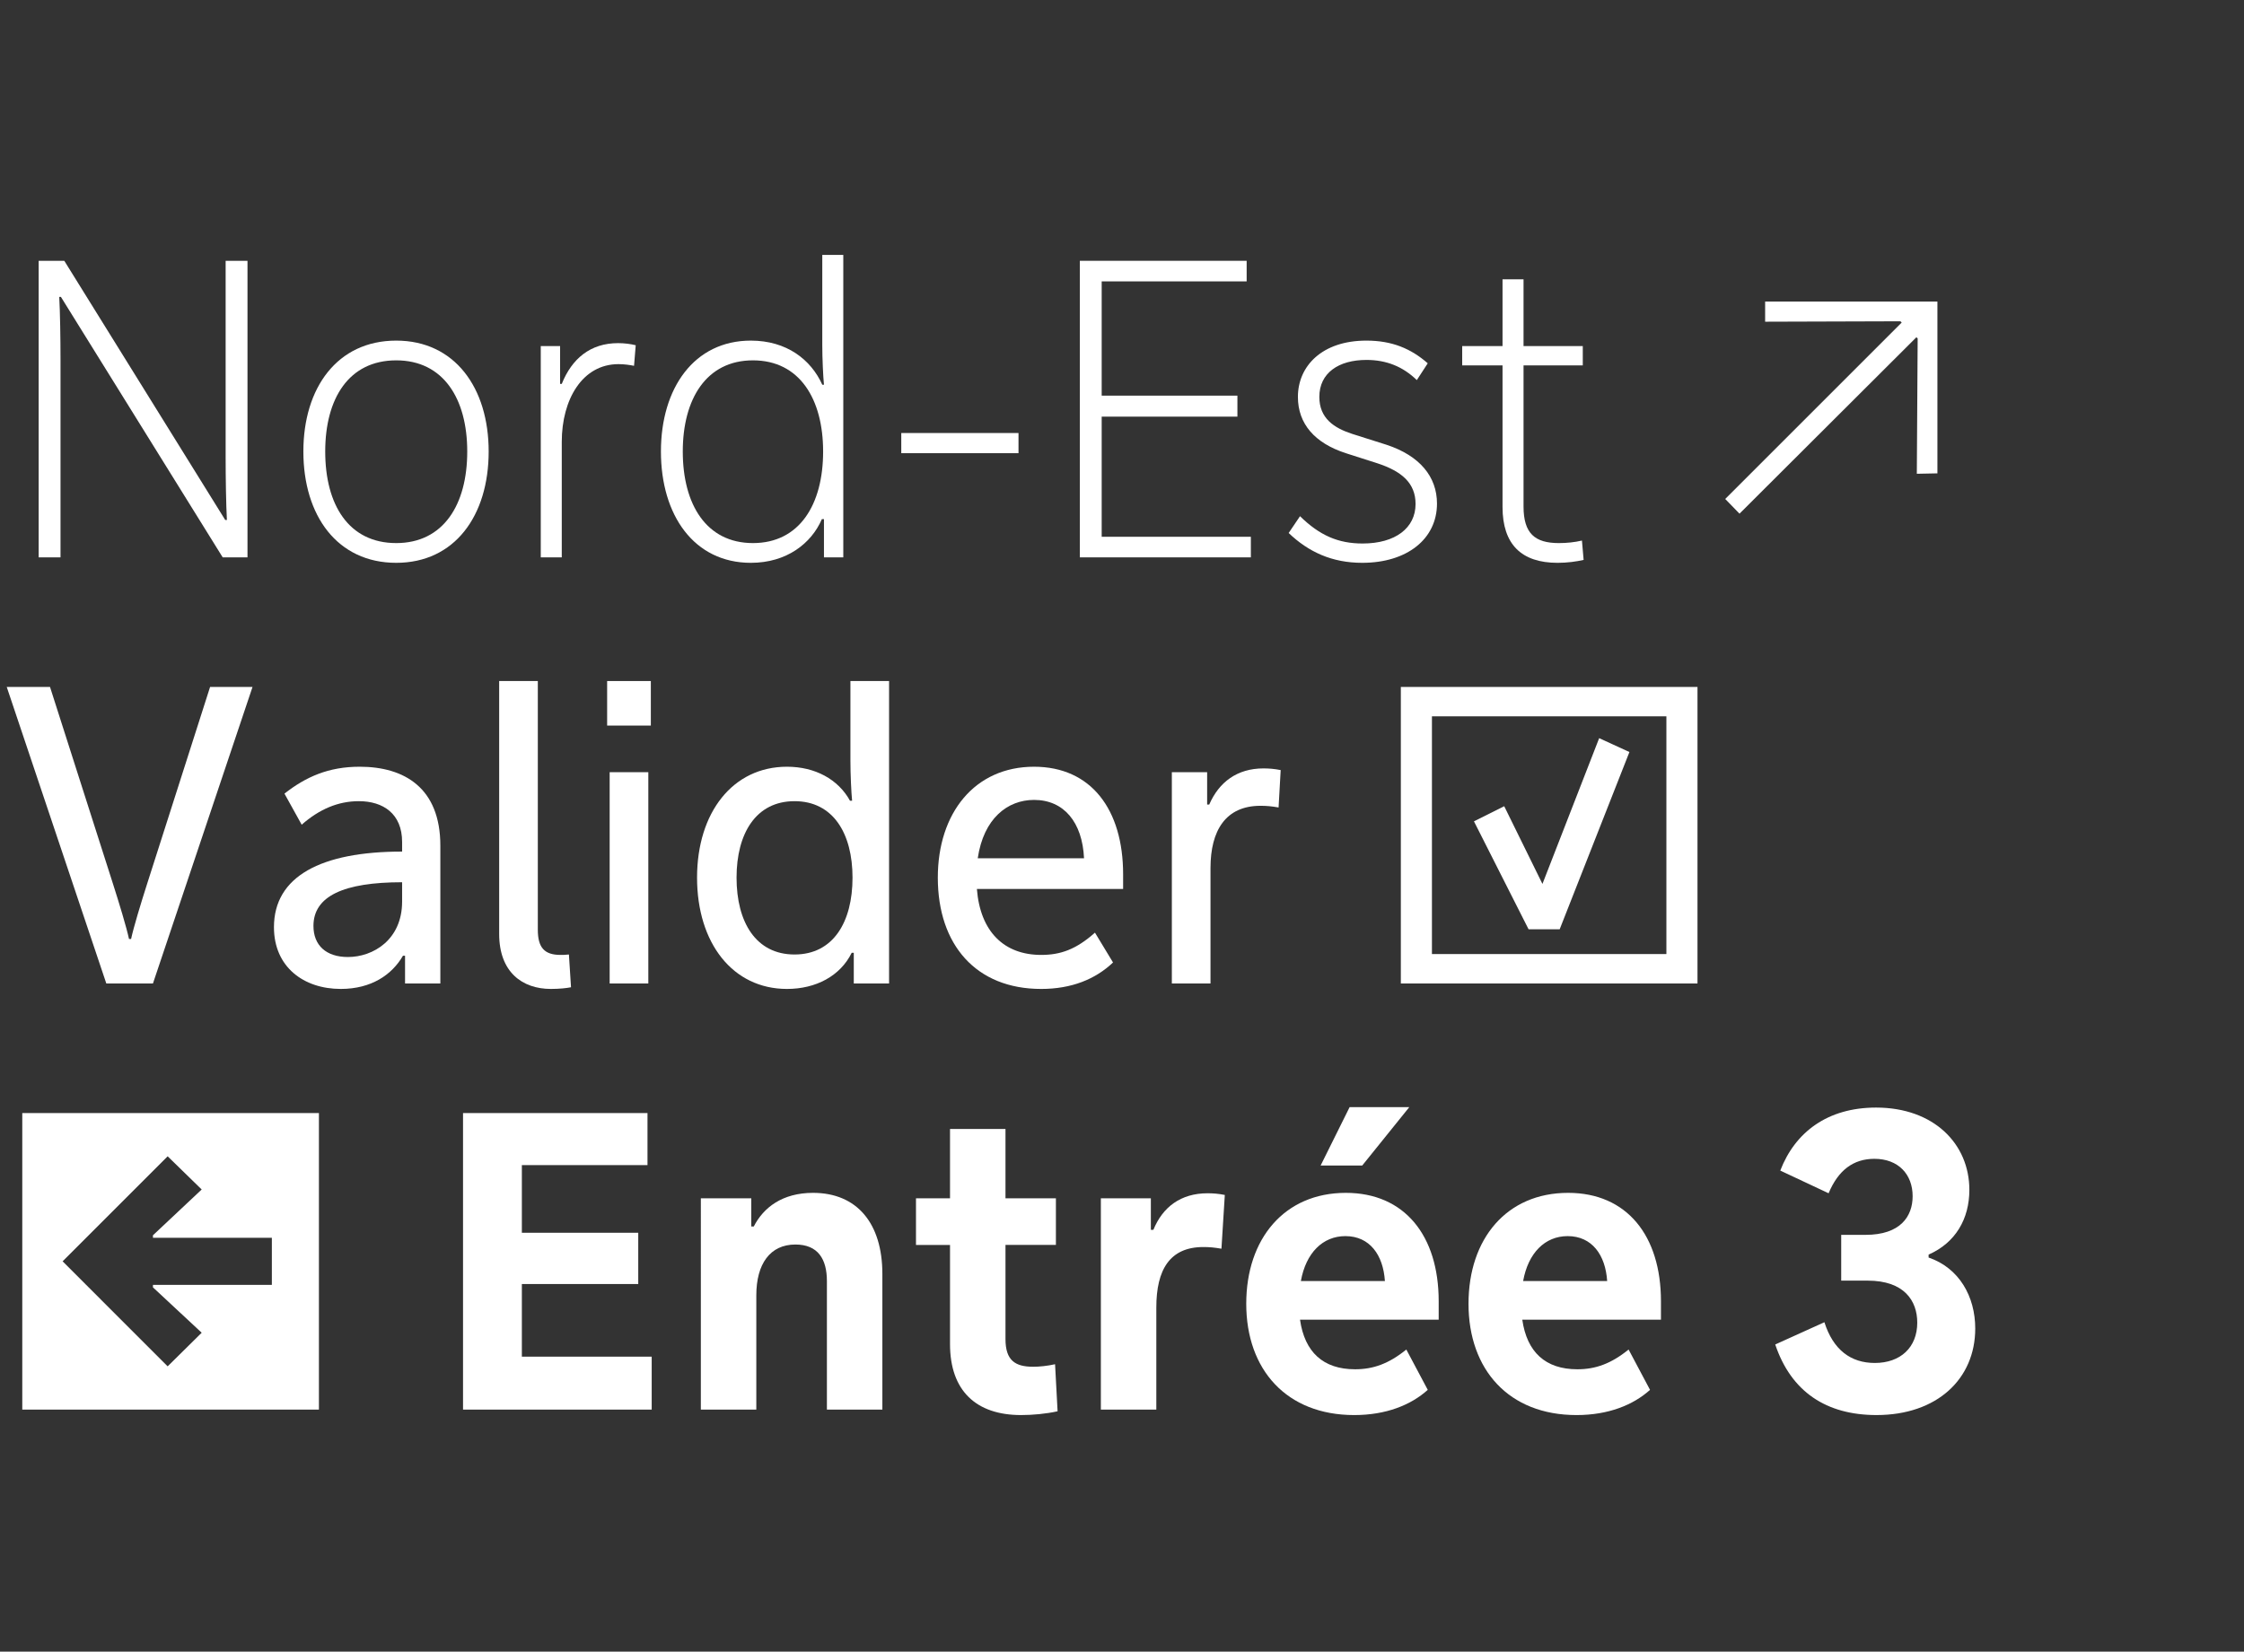
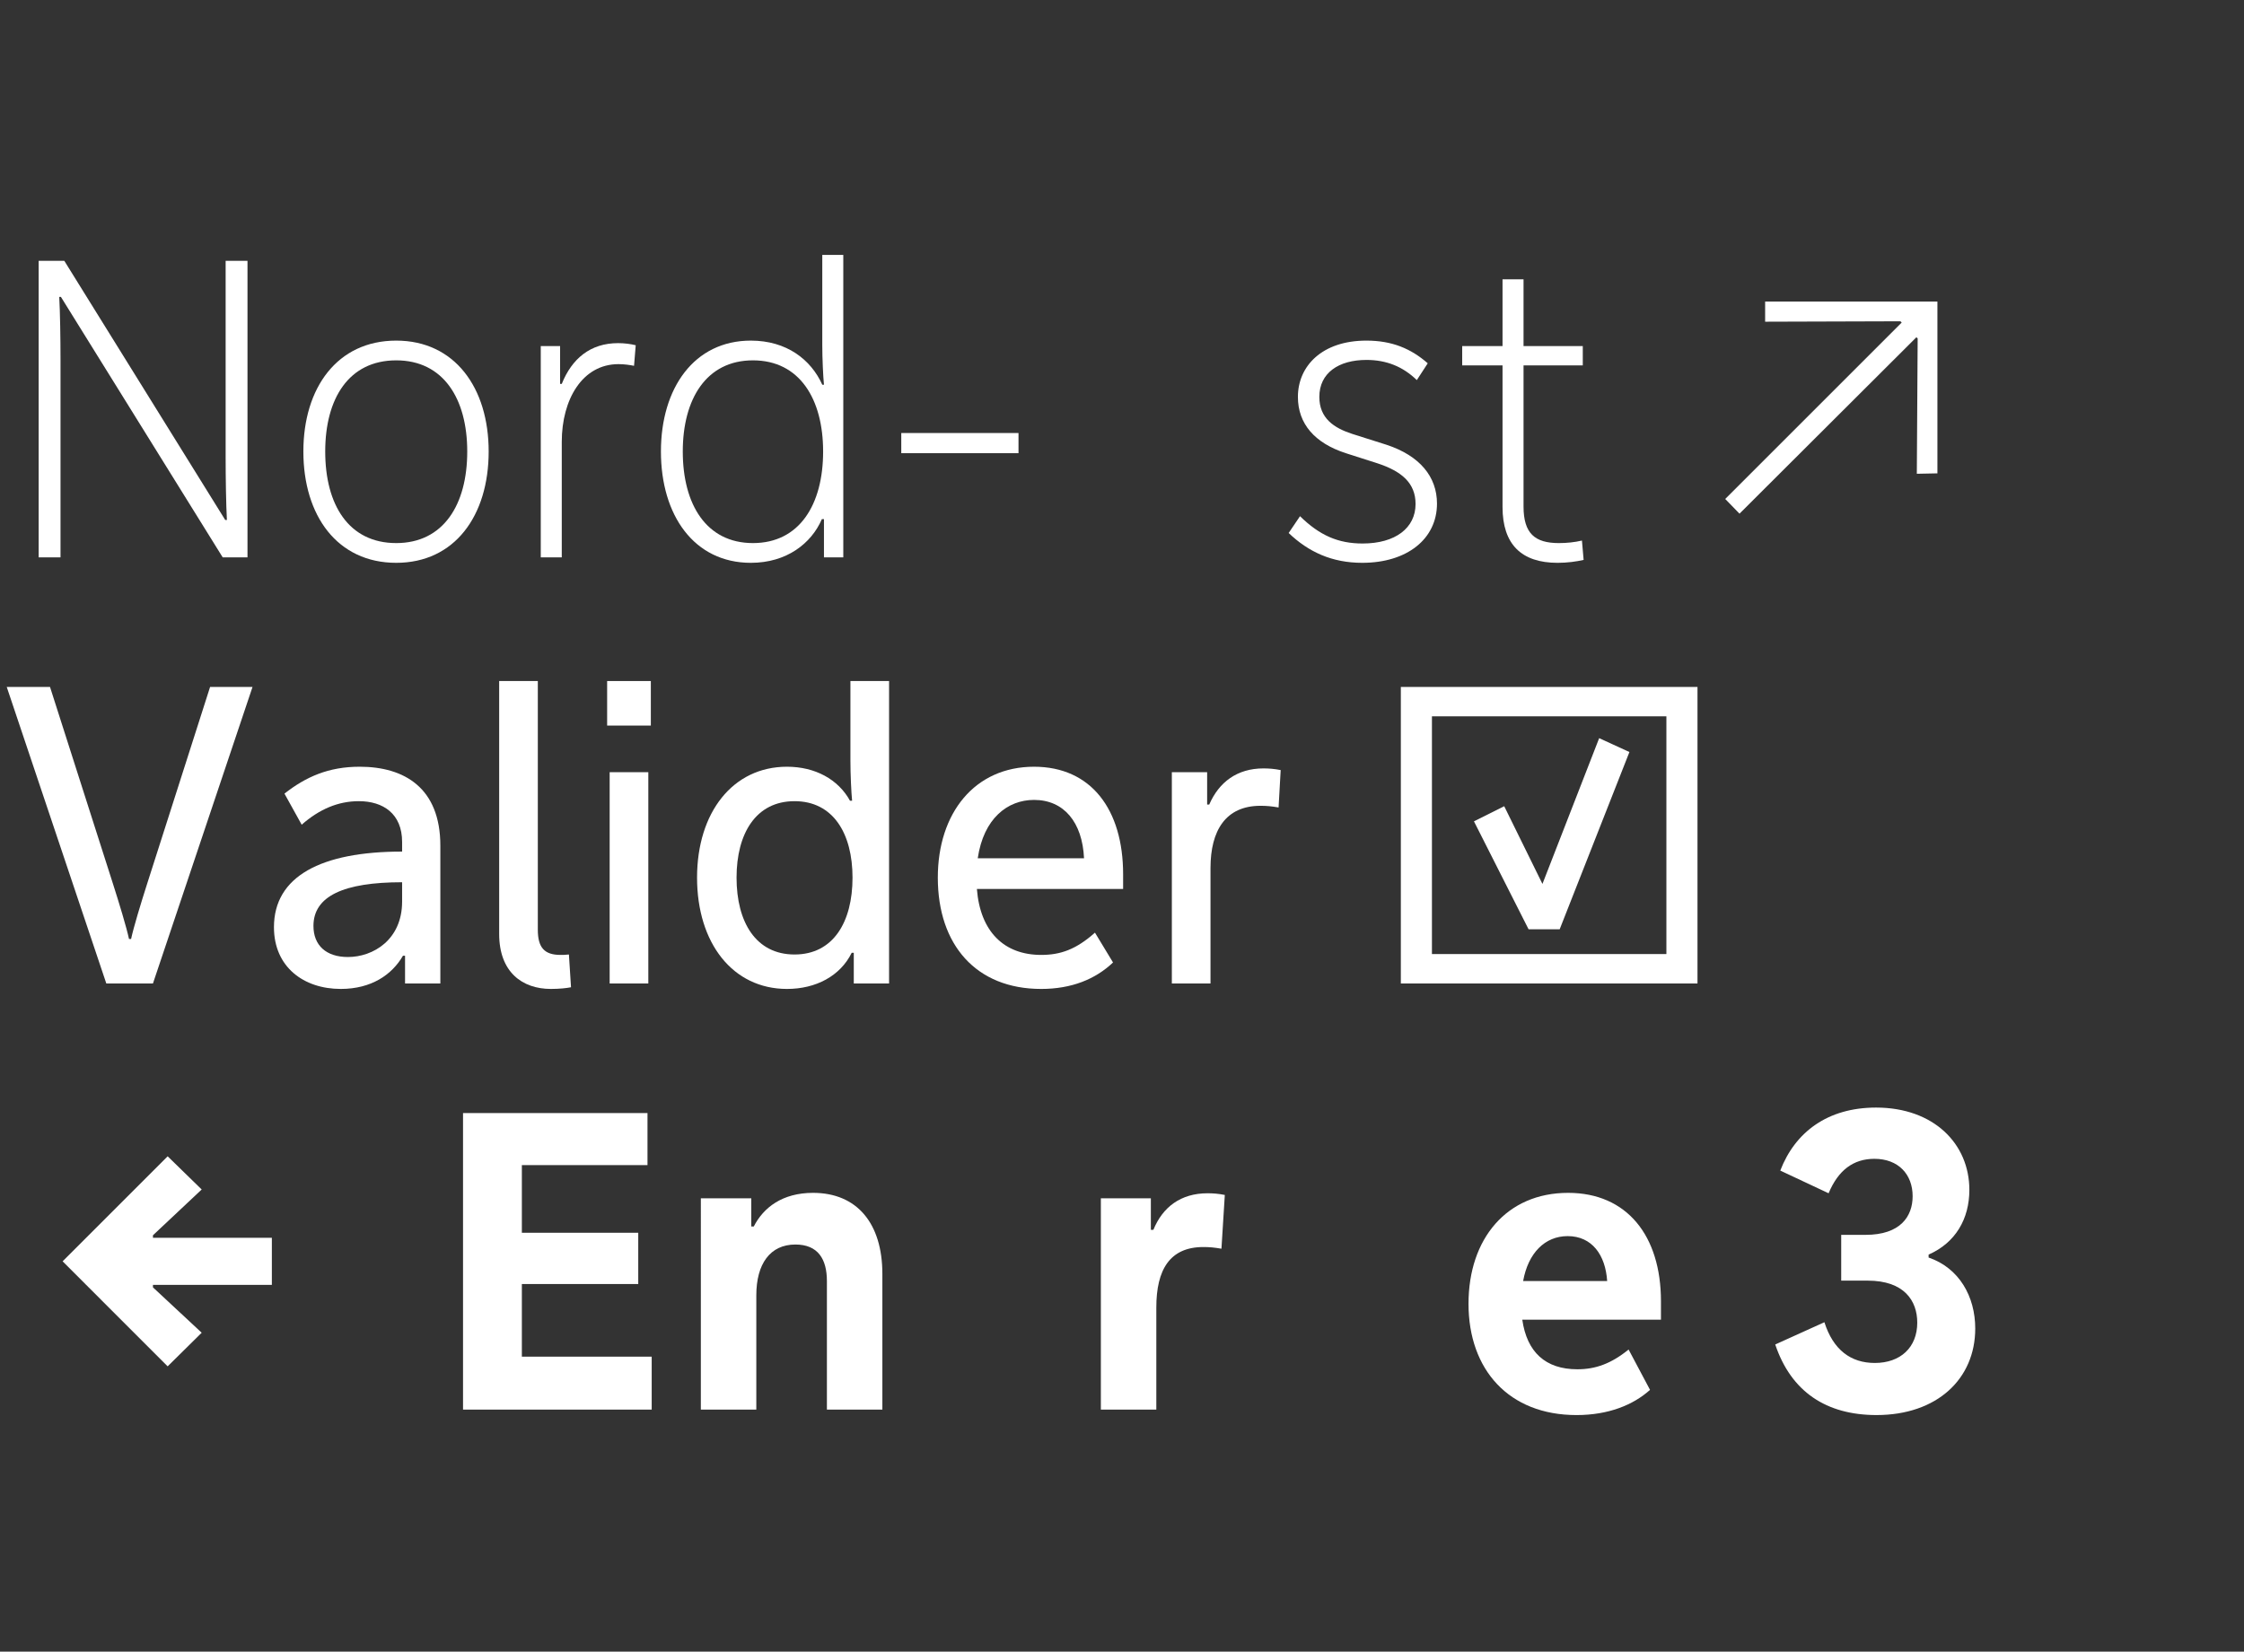
<svg xmlns="http://www.w3.org/2000/svg" version="1.1" x="0px" y="0px" viewBox="0 0 1466.9 1080" enable-background="new 0 0 1466.9 1080" xml:space="preserve">
  <rect x="0" y="0" width="1466.9" height="1080" fill="#333333" stroke="none" />
  <g id="Nom_de_la_police">
</g>
  <g id="Caroussel">
</g>
  <g id="Calque_1">
</g>
  <g id="Texte">
    <g>
      <path fill="#FFFFFF" d="M25.272,170.533h16.755l105.2,169.474h1.099    c-0.549-10.162-0.824-27.192-0.824-41.2V170.533h14.283v193.92h-16.206L39.83,194.155h-1.099    c0.549,10.163,0.824,27.193,0.824,41.201v129.097h-14.283V170.533z" />
      <path fill="#FFFFFF" d="M259.015,222.722c38.18,0,60.428,30.764,60.428,72.514    c0,42.025-22.249,72.788-60.428,72.788c-38.454,0-60.703-30.763-60.703-72.788    C198.312,253.485,220.561,222.722,259.015,222.722z M259.015,355.114    c30.764,0,46.42-24.995,46.42-59.879c0-34.608-15.656-59.604-46.42-59.604    c-31.038,0-46.42,24.996-46.42,59.604C212.595,330.119,227.977,355.114,259.015,355.114z" />
      <path fill="#FFFFFF" d="M366.132,251.013h1.099c6.592-16.48,18.678-26.643,36.806-26.643    c4.12,0,8.24,0.549,11.536,1.373l-1.099,13.459c-2.747-0.55-6.317-1.099-10.163-1.099    c-23.622,0-37.081,23.072-37.081,50.814v75.535h-13.734V226.292h12.635V251.013z" />
      <path fill="#FFFFFF" d="M490.83,222.722c23.347,0,39.278,12.36,46.694,28.841h1.099    c-0.549-5.493-1.099-17.305-1.099-26.094v-58.78h13.733v197.765h-12.635v-24.995h-1.374    c-6.867,15.931-23.072,28.565-46.419,28.565c-37.081,0-58.78-31.038-58.78-72.788    C432.05,253.76,453.749,222.722,490.83,222.722z M492.203,355.114    c30.489,0,45.871-25.27,45.871-59.879c0-34.334-15.382-59.604-45.871-59.604    s-45.871,25.271-45.871,59.604C446.333,329.845,461.714,355.114,492.203,355.114z" />
      <path fill="#FFFFFF" d="M665.793,296.334h-76.634v-13.185h76.634V296.334z" />
-       <path fill="#FFFFFF" d="M705.891,170.533h109.046v13.459h-94.763v74.712h88.72v13.733h-88.72v78.557h97.51    v13.459H705.891V170.533z" />
      <path fill="#FFFFFF" d="M849.815,337.535c12.91,12.635,24.996,17.854,40.927,17.854    c21.425,0,34.609-10.163,34.609-25.819c0-13.733-9.064-21.424-24.996-26.644l-20.601-6.592    c-20.325-6.592-31.312-19.227-31.312-36.806c0-20.052,15.656-36.807,44.771-36.807    c16.756,0,29.116,5.219,40.103,14.832l-7.142,10.987c-9.063-8.79-19.776-13.185-32.961-13.185    c-18.128,0-30.763,8.515-30.763,24.172c0,14.008,9.613,20.325,21.424,24.171l22.523,7.142    c21.699,7.142,32.961,20.875,32.961,38.454c0,23.072-19.502,38.729-48.892,38.729    c-19.776,0-35.158-7.141-48.068-19.501L849.815,337.535z" />
      <path fill="#FFFFFF" d="M982.203,182.619h13.733v43.673h38.729v12.636h-38.729v92.29    c0,17.579,7.416,23.896,23.072,23.896c5.219,0,10.438-0.55,15.107-1.648l1.099,12.636    c-4.67,1.099-10.712,1.922-17.03,1.922c-23.621,0-35.981-12.085-35.981-36.531v-92.564h-26.369    v-12.636h26.369V182.619z" />
      <path fill="#FFFFFF" d="M1266.484,197.177v112.342l-13.459,0.274l0.549-88.444l-0.824-0.824l-115.638,115.362    l-9.339-9.613l115.363-115.362l-0.824-0.824l-88.444,0.274v-13.185H1266.484z" />
    </g>
    <g>
      <path fill="#FFFFFF" d="M4.397,449.167h28.291l40.926,127.998c4.395,13.734,9.064,29.115,10.712,36.807    h1.373c1.648-7.691,6.317-23.072,10.712-36.807l40.926-127.998h27.742L99.984,643.087H69.495    L4.397,449.167z" />
      <path fill="#FFFFFF" d="M287.855,552.994v90.093h-23.073v-18.129h-1.374    c-7.142,12.36-20.601,21.699-40.651,21.699c-24.171,0-43.673-14.282-43.673-40.377    c0-33.235,30.764-49.44,83.775-49.44v-6.318c0-18.402-12.36-26.643-28.291-26.643    c-13.459,0-25.819,5.219-37.356,15.382l-11.262-20.326c14.009-10.987,28.841-17.579,49.167-17.579    C264.233,501.355,287.855,515.089,287.855,552.994z M262.86,576.891    c-38.18,0-57.956,9.064-57.956,28.566c0,12.635,8.24,20.325,22.523,20.325    c16.48,0,35.433-11.262,35.433-36.257V576.891z" />
      <path fill="#FFFFFF" d="M326.303,445.322h25.27v162.606c0,11.811,4.395,16.48,14.833,16.48    c1.374,0,3.021,0,5.494-0.274l1.373,21.424c-2.747,0.55-7.416,1.099-13.184,1.099    c-18.678,0-33.785-10.986-33.785-35.981V445.322z" />
      <path fill="#FFFFFF" d="M396.888,445.322h28.566v29.115h-28.566V445.322z M398.536,504.926h25.27v138.161    h-25.27V504.926z" />
      <path fill="#FFFFFF" d="M514.444,501.355c18.403,0,33.51,8.24,41.201,22.248h1.373    c-0.549-5.493-1.099-17.304-1.099-26.094v-52.188h25.27v197.765H558.117v-20.051h-1.373    c-7.417,15.106-23.347,23.621-42.3,23.621c-35.433,0-58.78-29.938-58.78-72.788    C455.664,531.295,479.011,501.355,514.444,501.355z M519.388,624.135    c25.27,0,37.905-21.15,37.905-50.266c0-28.841-12.635-49.99-37.905-49.99    c-25.27,0-37.905,21.149-37.905,49.99C481.483,602.984,494.118,624.135,519.388,624.135z" />
      <path fill="#FFFFFF" d="M734.18,581.285h-95.587c2.197,28.017,17.854,43.124,42.025,43.124    c12.635,0,22.798-3.571,35.158-14.558l11.811,19.502c-11.537,10.986-27.193,17.304-46.969,17.304    c-42.574,0-67.57-28.84-67.57-72.788c0-42.3,24.171-72.514,62.9-72.514    c37.355,0,58.231,28.017,58.231,70.316V581.285z M708.634,561.234    c-1.099-23.622-13.184-38.18-32.686-38.18c-17.305,0-32.961,12.086-36.806,38.18H708.634z" />
      <path fill="#FFFFFF" d="M789.109,526.076h1.374c6.317-14.558,18.128-23.622,35.433-23.622    c3.571,0,7.142,0.274,11.262,1.099l-1.373,24.446c-4.67-0.824-7.966-1.099-11.812-1.099    c-22.798,0-32.686,16.205-32.686,40.651v75.535h-25.271V504.926h23.072V526.076z" />
      <path fill="#FFFFFF" d="M915.727,449.167h193.92v193.92H915.727V449.167z M1089.32,623.859V468.395    H936.053v155.465H1089.32z M1019.554,607.654h-20.326l-35.708-70.592l19.777-9.888l24.995,50.814    l37.081-95.312l19.776,9.064L1019.554,607.654z" />
    </g>
    <g>
-       <path fill="#FFFFFF" d="M14.561,727.803h193.919v193.92H14.561V727.803z M40.929,824.763l68.668,68.669    l22.249-21.975l-31.862-29.664v-1.648h77.732v-30.764H99.984v-1.647l31.862-29.939l-22.249-21.699    L40.929,824.763z" />
+       <path fill="#FFFFFF" d="M14.561,727.803h193.919v193.92V727.803z M40.929,824.763l68.668,68.669    l22.249-21.975l-31.862-29.664v-1.648h77.732v-30.764H99.984v-1.647l31.862-29.939l-22.249-21.699    L40.929,824.763z" />
      <path fill="#FFFFFF" d="M302.686,727.803h120.582v34.06h-82.127v44.223h76.084v33.511h-76.084v47.519    h84.874v34.608H302.686V727.803z" />
      <path fill="#FFFFFF" d="M458.147,783.562h32.96v18.403h1.648c6.317-12.36,18.678-21.974,38.729-21.974    c28.841,0,45.321,20.051,45.321,53.012v88.72h-36.257v-84.05c0-14.283-5.768-23.896-20.601-23.896    c-16.48,0-25.544,12.635-25.544,33.235v74.711h-36.257V783.562z" />
-       <path fill="#FFFFFF" d="M621.025,738.241h36.257v45.32h32.961v30.489h-32.961v61.526    c0,14.009,6.317,18.129,18.128,18.129c4.12,0,9.339-0.55,14.283-1.648l1.648,30.764    c-7.416,1.648-16.206,2.472-23.896,2.472c-29.39,0-46.42-15.931-46.42-46.419v-64.823h-22.249    v-30.489h22.249V738.241z" />
      <path fill="#FFFFFF" d="M752.316,804.162h1.648c6.043-14.832,17.854-23.896,35.433-23.896    c3.571,0,7.142,0.274,11.262,1.099l-2.197,35.158c-4.669-0.824-7.966-1.099-11.811-1.099    c-21.975,0-30.764,14.833-30.764,39.553v66.746h-36.257V783.562h32.686V804.162z" />
-       <path fill="#FFFFFF" d="M940.466,862.942h-90.642c3.021,21.15,15.106,32.411,35.981,32.411    c11.812,0,21.975-3.57,33.511-12.909l14.008,26.369c-10.986,9.888-27.192,16.479-48.067,16.479    c-44.223,0-70.591-29.664-70.591-72.788c0-42.574,24.995-72.514,65.098-72.514    c38.454,0,60.702,28.017,60.702,70.865V862.942z M905.308,837.673    c-1.099-17.03-9.888-29.391-25.819-29.391c-14.832,0-25.819,10.987-29.115,29.391H905.308z     M921.239,723.958l-30.764,38.18H863.283l18.952-38.18H921.239z" />
      <path fill="#FFFFFF" d="M1085.763,862.942h-90.642c3.021,21.15,15.106,32.411,35.981,32.411    c11.812,0,21.975-3.57,33.511-12.909l14.008,26.369c-10.986,9.888-27.192,16.479-48.067,16.479    c-44.223,0-70.591-29.664-70.591-72.788c0-42.574,24.995-72.514,65.098-72.514    c38.454,0,60.702,28.017,60.702,70.865V862.942z M1050.604,837.673    c-1.099-17.03-9.888-29.391-25.819-29.391c-14.832,0-25.819,10.987-29.115,29.391H1050.604z" />
      <path fill="#FFFFFF" d="M1203.591,837.397v-29.938h15.931c22.798,0,30.764-12.086,30.764-25.271    c0-14.283-9.339-24.446-24.995-24.446c-13.734,0-23.622,7.417-29.939,22.523l-31.588-14.832    c9.613-24.995,30.764-41.201,62.626-41.201c37.63,0,60.978,23.622,60.978,53.836    c0,18.952-9.064,34.609-26.644,42.3v1.923c20.051,6.866,30.488,25.545,30.488,46.42    c0,32.961-24.995,56.582-64.548,56.582c-32.687,0-55.759-15.106-66.196-46.145l32.137-14.558    c5.768,18.128,17.305,26.644,32.961,26.644c16.755,0,27.742-10.163,27.742-26.369    c0-14.283-8.516-27.468-32.412-27.468H1203.591z" />
    </g>
  </g>
  <g id="Layer_2">
</g>
</svg>